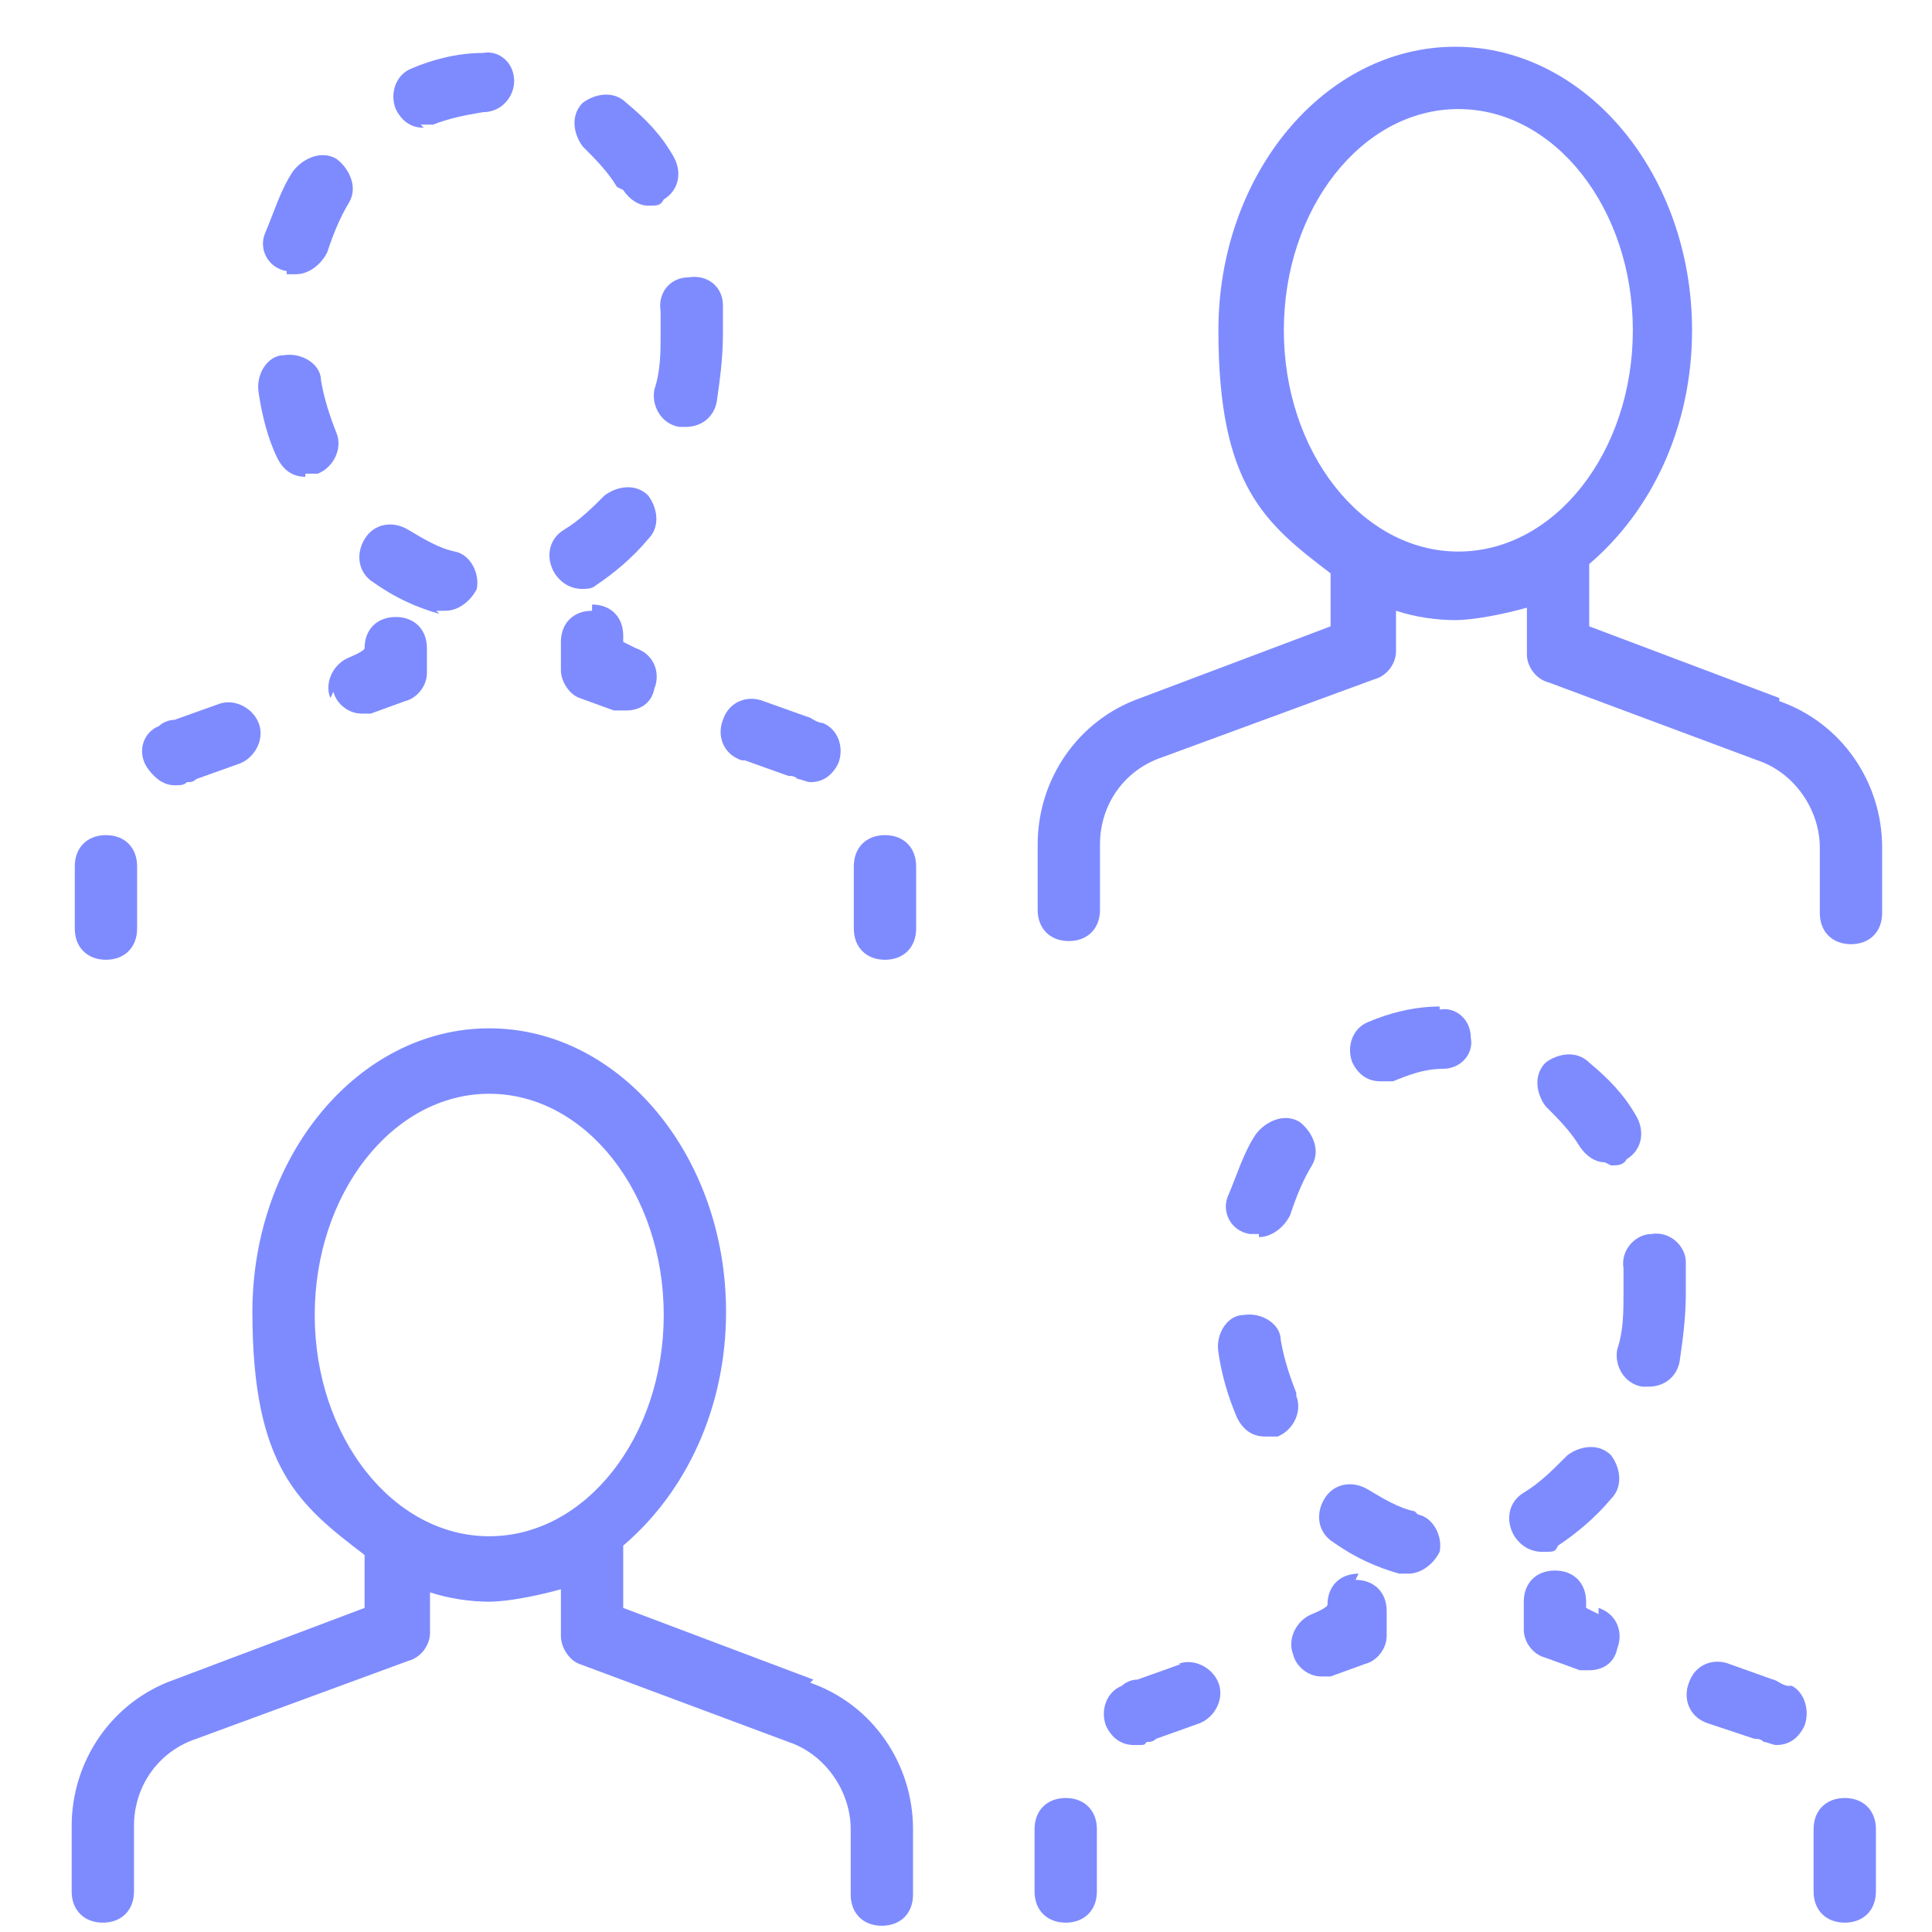
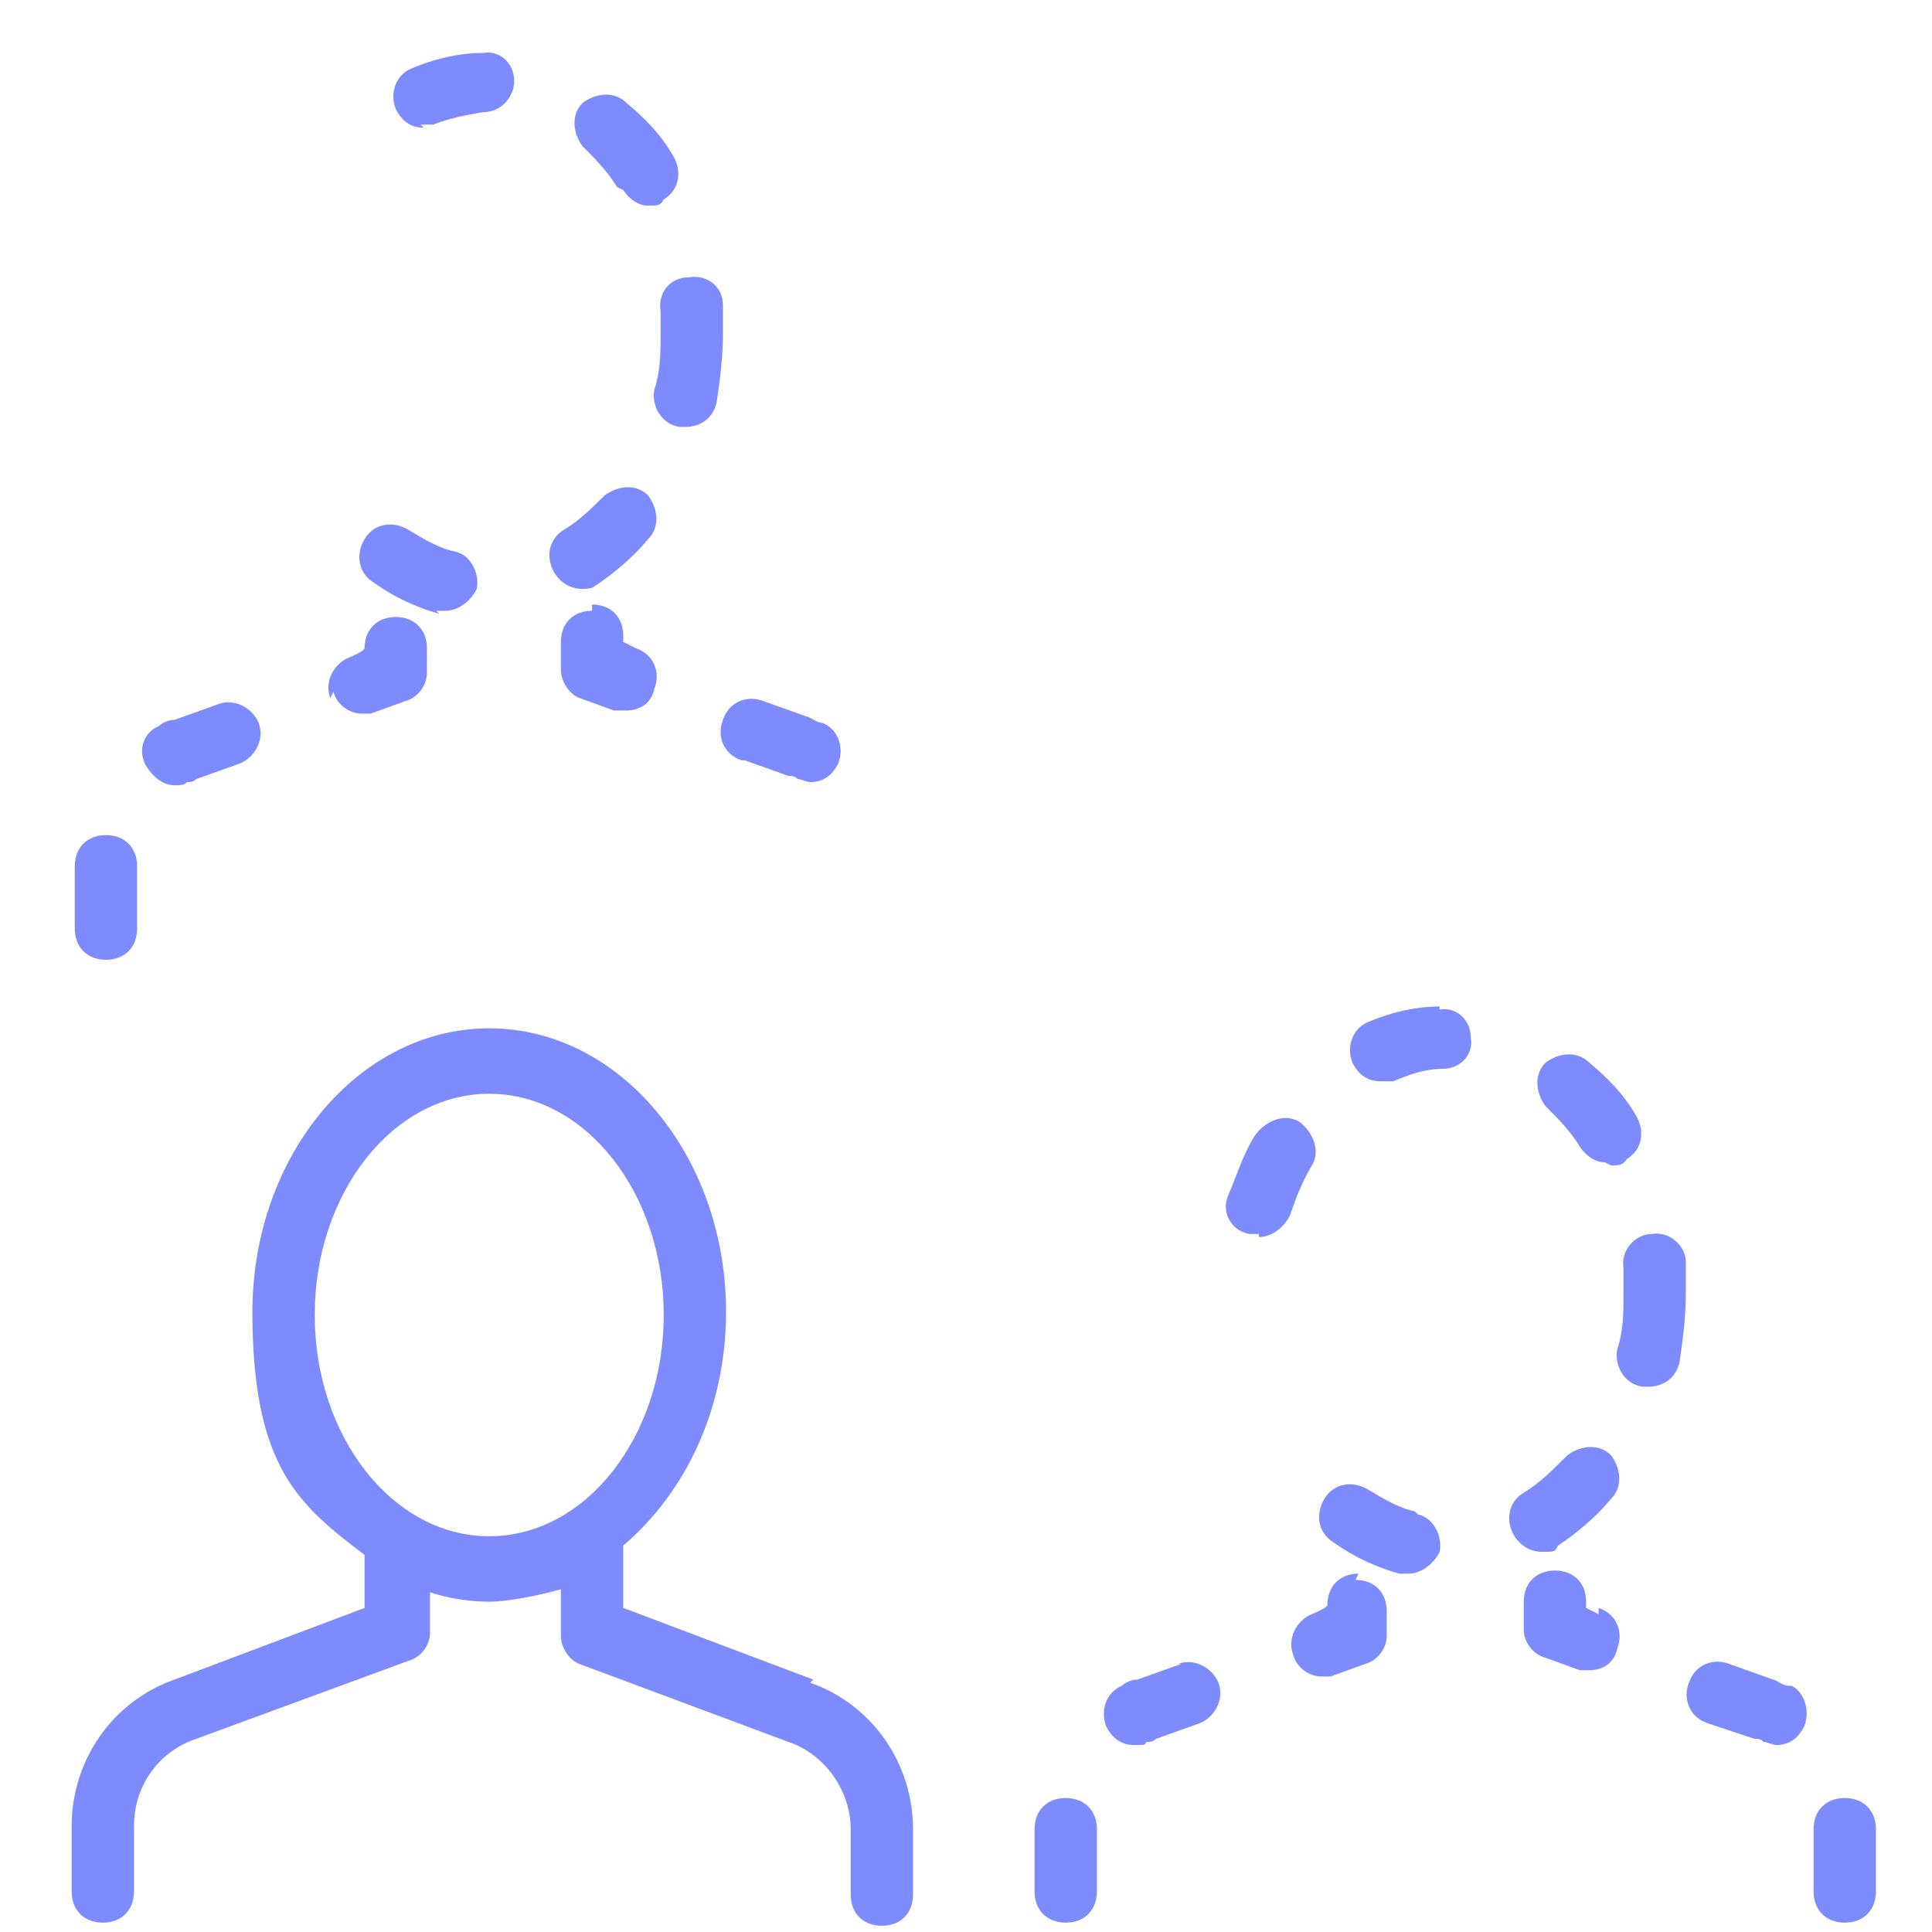
<svg xmlns="http://www.w3.org/2000/svg" id="Layer_1" version="1.1" viewBox="0 0 62 62">
  <defs>
    <style>
      .st0 {
        fill: #7e8bff;
      }
    </style>
  </defs>
  <path class="st0" d="M23.9,24.4l1.4.5c.1,0,.2,0,.3.1.1,0,.3.1.4.1.4,0,.7-.2.9-.6.2-.5,0-1.1-.5-1.3-.2,0-.4-.2-.5-.2l-1.4-.5c-.5-.2-1.1,0-1.3.6-.2.5,0,1.1.6,1.3Z" />
  <path class="st0" d="M19,19.6c-.6,0-1,.4-1,1v.9c0,.4.3.8.6.9l1.1.4c.1,0,.2,0,.4,0,.4,0,.8-.2.9-.7.2-.5,0-1.1-.6-1.3l-.4-.2v-.2c0-.6-.4-1-1-1Z" />
-   <path class="st0" d="M28.4,26.8c-.6,0-1,.4-1,1v2c0,.6.4,1,1,1s1-.4,1-1v-2c0-.6-.4-1-1-1Z" />
  <path class="st0" d="M5.6,25.2c.2,0,.3,0,.4-.1.1,0,.2,0,.3-.1l1.4-.5c.5-.2.8-.8.6-1.3-.2-.5-.8-.8-1.3-.6l-1.4.5c-.2,0-.4.1-.5.2-.5.2-.7.8-.4,1.3.2.3.5.6.9.6Z" />
  <path class="st0" d="M10.7,22.2c.1.4.5.7.9.7s.2,0,.3,0l1.1-.4c.4-.1.7-.5.7-.9v-.8c0-.6-.4-1-1-1s-1,.4-1,1h0c0,.1-.5.3-.5.3-.5.2-.8.8-.6,1.3Z" />
  <path class="st0" d="M3.4,30.8c.6,0,1-.4,1-1v-2c0-.6-.4-1-1-1s-1,.4-1,1v2c0,.6.4,1,1,1Z" />
  <path class="st0" d="M18.6,18.9c.2,0,.4,0,.5-.1.6-.4,1.2-.9,1.7-1.5.4-.4.3-1,0-1.4-.4-.4-1-.3-1.4,0-.4.4-.8.8-1.3,1.1-.5.3-.6.9-.3,1.4.2.3.5.5.9.5Z" />
  <path class="st0" d="M20,6.1c.2.3.5.5.8.5s.4,0,.5-.2c.5-.3.6-.9.3-1.4-.4-.7-.9-1.2-1.5-1.7-.4-.4-1-.3-1.4,0-.4.4-.3,1,0,1.4.4.4.8.8,1.1,1.3Z" />
  <path class="st0" d="M14,19.6c0,0,.2,0,.3,0,.4,0,.8-.3,1-.7.1-.5-.2-1.1-.7-1.2-.5-.1-1-.4-1.5-.7-.5-.3-1.1-.2-1.4.3-.3.5-.2,1.1.3,1.4.7.5,1.4.8,2.1,1Z" />
  <path class="st0" d="M13.5,4c.1,0,.3,0,.4,0,.5-.2,1-.3,1.6-.4.6,0,1-.5,1-1,0-.6-.5-1-1-.9-.8,0-1.6.2-2.3.5-.5.2-.7.8-.5,1.3.2.4.5.6.9.6Z" />
-   <path class="st0" d="M9.2,8.8c0,0,.2,0,.3,0,.4,0,.8-.3,1-.7.2-.6.4-1.1.7-1.6.3-.5,0-1.1-.4-1.4-.5-.3-1.1,0-1.4.4-.4.6-.6,1.3-.9,2-.2.5.1,1.1.7,1.2Z" />
-   <path class="st0" d="M9.8,15.2c.1,0,.2,0,.4,0,.5-.2.8-.8.6-1.3-.2-.5-.4-1.1-.5-1.7,0-.5-.6-.9-1.2-.8-.5,0-.9.6-.8,1.2.1.7.3,1.5.6,2.1.2.4.5.6.9.6Z" />
  <path class="st0" d="M21.2,9.9c0,.3,0,.5,0,.8,0,.6,0,1.2-.2,1.8-.1.5.2,1.1.8,1.2,0,0,.1,0,.2,0,.5,0,.9-.3,1-.8.1-.7.2-1.4.2-2.2h0c0-.3,0-.6,0-.9,0-.6-.5-1-1.1-.9-.6,0-1,.5-.9,1.1Z" />
  <path class="st0" d="M51.3,51.8l-.4-.2v-.2c0-.6-.4-1-1-1s-1,.4-1,1v.9c0,.4.3.8.7.9l1.1.4c.1,0,.2,0,.3,0,.4,0,.8-.2.9-.7.2-.5,0-1.1-.6-1.3Z" />
  <path class="st0" d="M59.2,57.7c-.6,0-1,.4-1,1v2c0,.6.4,1,1,1s1-.4,1-1v-2c0-.6-.4-1-1-1Z" />
  <path class="st0" d="M57.4,54.1c-.2,0-.4-.2-.5-.2l-1.4-.5c-.5-.2-1.1,0-1.3.6-.2.5,0,1.1.6,1.3l1.5.5c.1,0,.2,0,.3.1.1,0,.3.1.4.1.4,0,.7-.2.9-.6.2-.5,0-1.1-.4-1.3Z" />
  <path class="st0" d="M43.6,50.5c-.6,0-1,.4-1,1h0c0,.1-.5.3-.5.3-.5.2-.8.8-.6,1.3.1.4.5.7.9.7s.2,0,.3,0l1.1-.4c.4-.1.7-.5.7-.9v-.8c0-.6-.4-1-1-1Z" />
  <path class="st0" d="M34.2,57.7c-.6,0-1,.4-1,1v2c0,.6.4,1,1,1s1-.4,1-1v-2c0-.6-.4-1-1-1Z" />
  <path class="st0" d="M37.9,53.4l-1.4.5c-.2,0-.4.1-.5.2-.5.2-.7.8-.5,1.3.2.4.5.6.9.6s.3,0,.4-.1c.1,0,.2,0,.3-.1l1.4-.5c.5-.2.8-.8.6-1.3-.2-.5-.8-.8-1.3-.6Z" />
  <path class="st0" d="M45.4,48.5c-.5-.1-1-.4-1.5-.7-.5-.3-1.1-.2-1.4.3-.3.5-.2,1.1.3,1.4.7.5,1.4.8,2.1,1,0,0,.2,0,.3,0,.4,0,.8-.3,1-.7.1-.5-.2-1.1-.7-1.2Z" />
  <path class="st0" d="M53,39.6c-.5,0-1,.5-.9,1.1,0,.3,0,.5,0,.8,0,.6,0,1.2-.2,1.8-.1.5.2,1.1.8,1.2,0,0,.1,0,.2,0,.5,0,.9-.3,1-.8.1-.7.2-1.4.2-2.2s0-.6,0-1c0-.5-.5-1-1.1-.9Z" />
-   <path class="st0" d="M41.6,44.7c-.2-.5-.4-1.1-.5-1.7,0-.5-.6-.9-1.2-.8-.5,0-.9.6-.8,1.2.1.7.3,1.4.6,2.1.2.4.5.6.9.6s.2,0,.4,0c.5-.2.8-.8.6-1.3Z" />
  <path class="st0" d="M51.7,37.4c.2,0,.4,0,.5-.2.5-.3.6-.9.3-1.4-.4-.7-.9-1.2-1.5-1.7-.4-.4-1-.3-1.4,0-.4.4-.3,1,0,1.4.4.4.8.8,1.1,1.3.2.3.5.5.8.5Z" />
  <path class="st0" d="M46.2,32.3c-.8,0-1.6.2-2.3.5-.5.2-.7.8-.5,1.3.2.4.5.6.9.6s.3,0,.4,0c.5-.2,1-.4,1.6-.4.6,0,1-.5.9-1,0-.6-.5-1-1-.9Z" />
  <path class="st0" d="M40.4,39.7c.4,0,.8-.3,1-.7.2-.6.4-1.1.7-1.6.3-.5,0-1.1-.4-1.4-.5-.3-1.1,0-1.4.4-.4.6-.6,1.3-.9,2-.2.5.1,1.1.7,1.2,0,0,.2,0,.3,0Z" />
  <path class="st0" d="M50.2,46.8c-.4.4-.8.8-1.3,1.1-.5.3-.6.9-.3,1.4.2.3.5.5.9.5s.4,0,.5-.2c.6-.4,1.2-.9,1.7-1.5.4-.4.3-1,0-1.4-.4-.4-1-.3-1.4,0Z" />
-   <path class="st0" d="M57.1,22.4l-6.1-2.3v-2c2-1.7,3.3-4.4,3.3-7.5,0-5-3.4-9.1-7.6-9.1s-7.6,4.1-7.6,9.1,1.5,6.2,3.6,7.8v1.7l-6.1,2.3c-2,.7-3.3,2.6-3.3,4.7v2.1c0,.6.4,1,1,1s1-.4,1-1v-2.1c0-1.3.8-2.4,2-2.8l6.8-2.5c.4-.1.7-.5.7-.9v-1.3c.6.2,1.3.3,1.9.3s1.6-.2,2.3-.4v1.5c0,.4.3.8.7.9l6.7,2.5c1.2.4,2,1.6,2,2.8v2.1c0,.6.4,1,1,1s1-.4,1-1v-2.1c0-2.1-1.3-4-3.3-4.7ZM41.2,10.6c0-3.9,2.5-7.1,5.6-7.1s5.6,3.2,5.6,7.1-2.5,7.1-5.6,7.1-5.6-3.2-5.6-7.1Z" />
  <path class="st0" d="M26.1,53.9l-6.1-2.3v-2c2-1.7,3.3-4.4,3.3-7.5,0-5-3.4-9.1-7.6-9.1s-7.6,4.1-7.6,9.1,1.5,6.2,3.6,7.8v1.7l-6.1,2.3c-2,.7-3.3,2.6-3.3,4.7v2.1c0,.6.4,1,1,1s1-.4,1-1v-2.1c0-1.3.8-2.4,2-2.8l6.8-2.5c.4-.1.7-.5.7-.9v-1.3c.6.2,1.3.3,1.9.3s1.6-.2,2.3-.4v1.5c0,.4.3.8.6.9l6.7,2.5c1.2.4,2,1.6,2,2.8v2.1c0,.6.4,1,1,1s1-.4,1-1v-2.1c0-2.1-1.3-4-3.3-4.7ZM10.1,42.2c0-3.9,2.5-7.1,5.6-7.1s5.6,3.2,5.6,7.1-2.5,7.1-5.6,7.1-5.6-3.2-5.6-7.1Z" />
</svg>